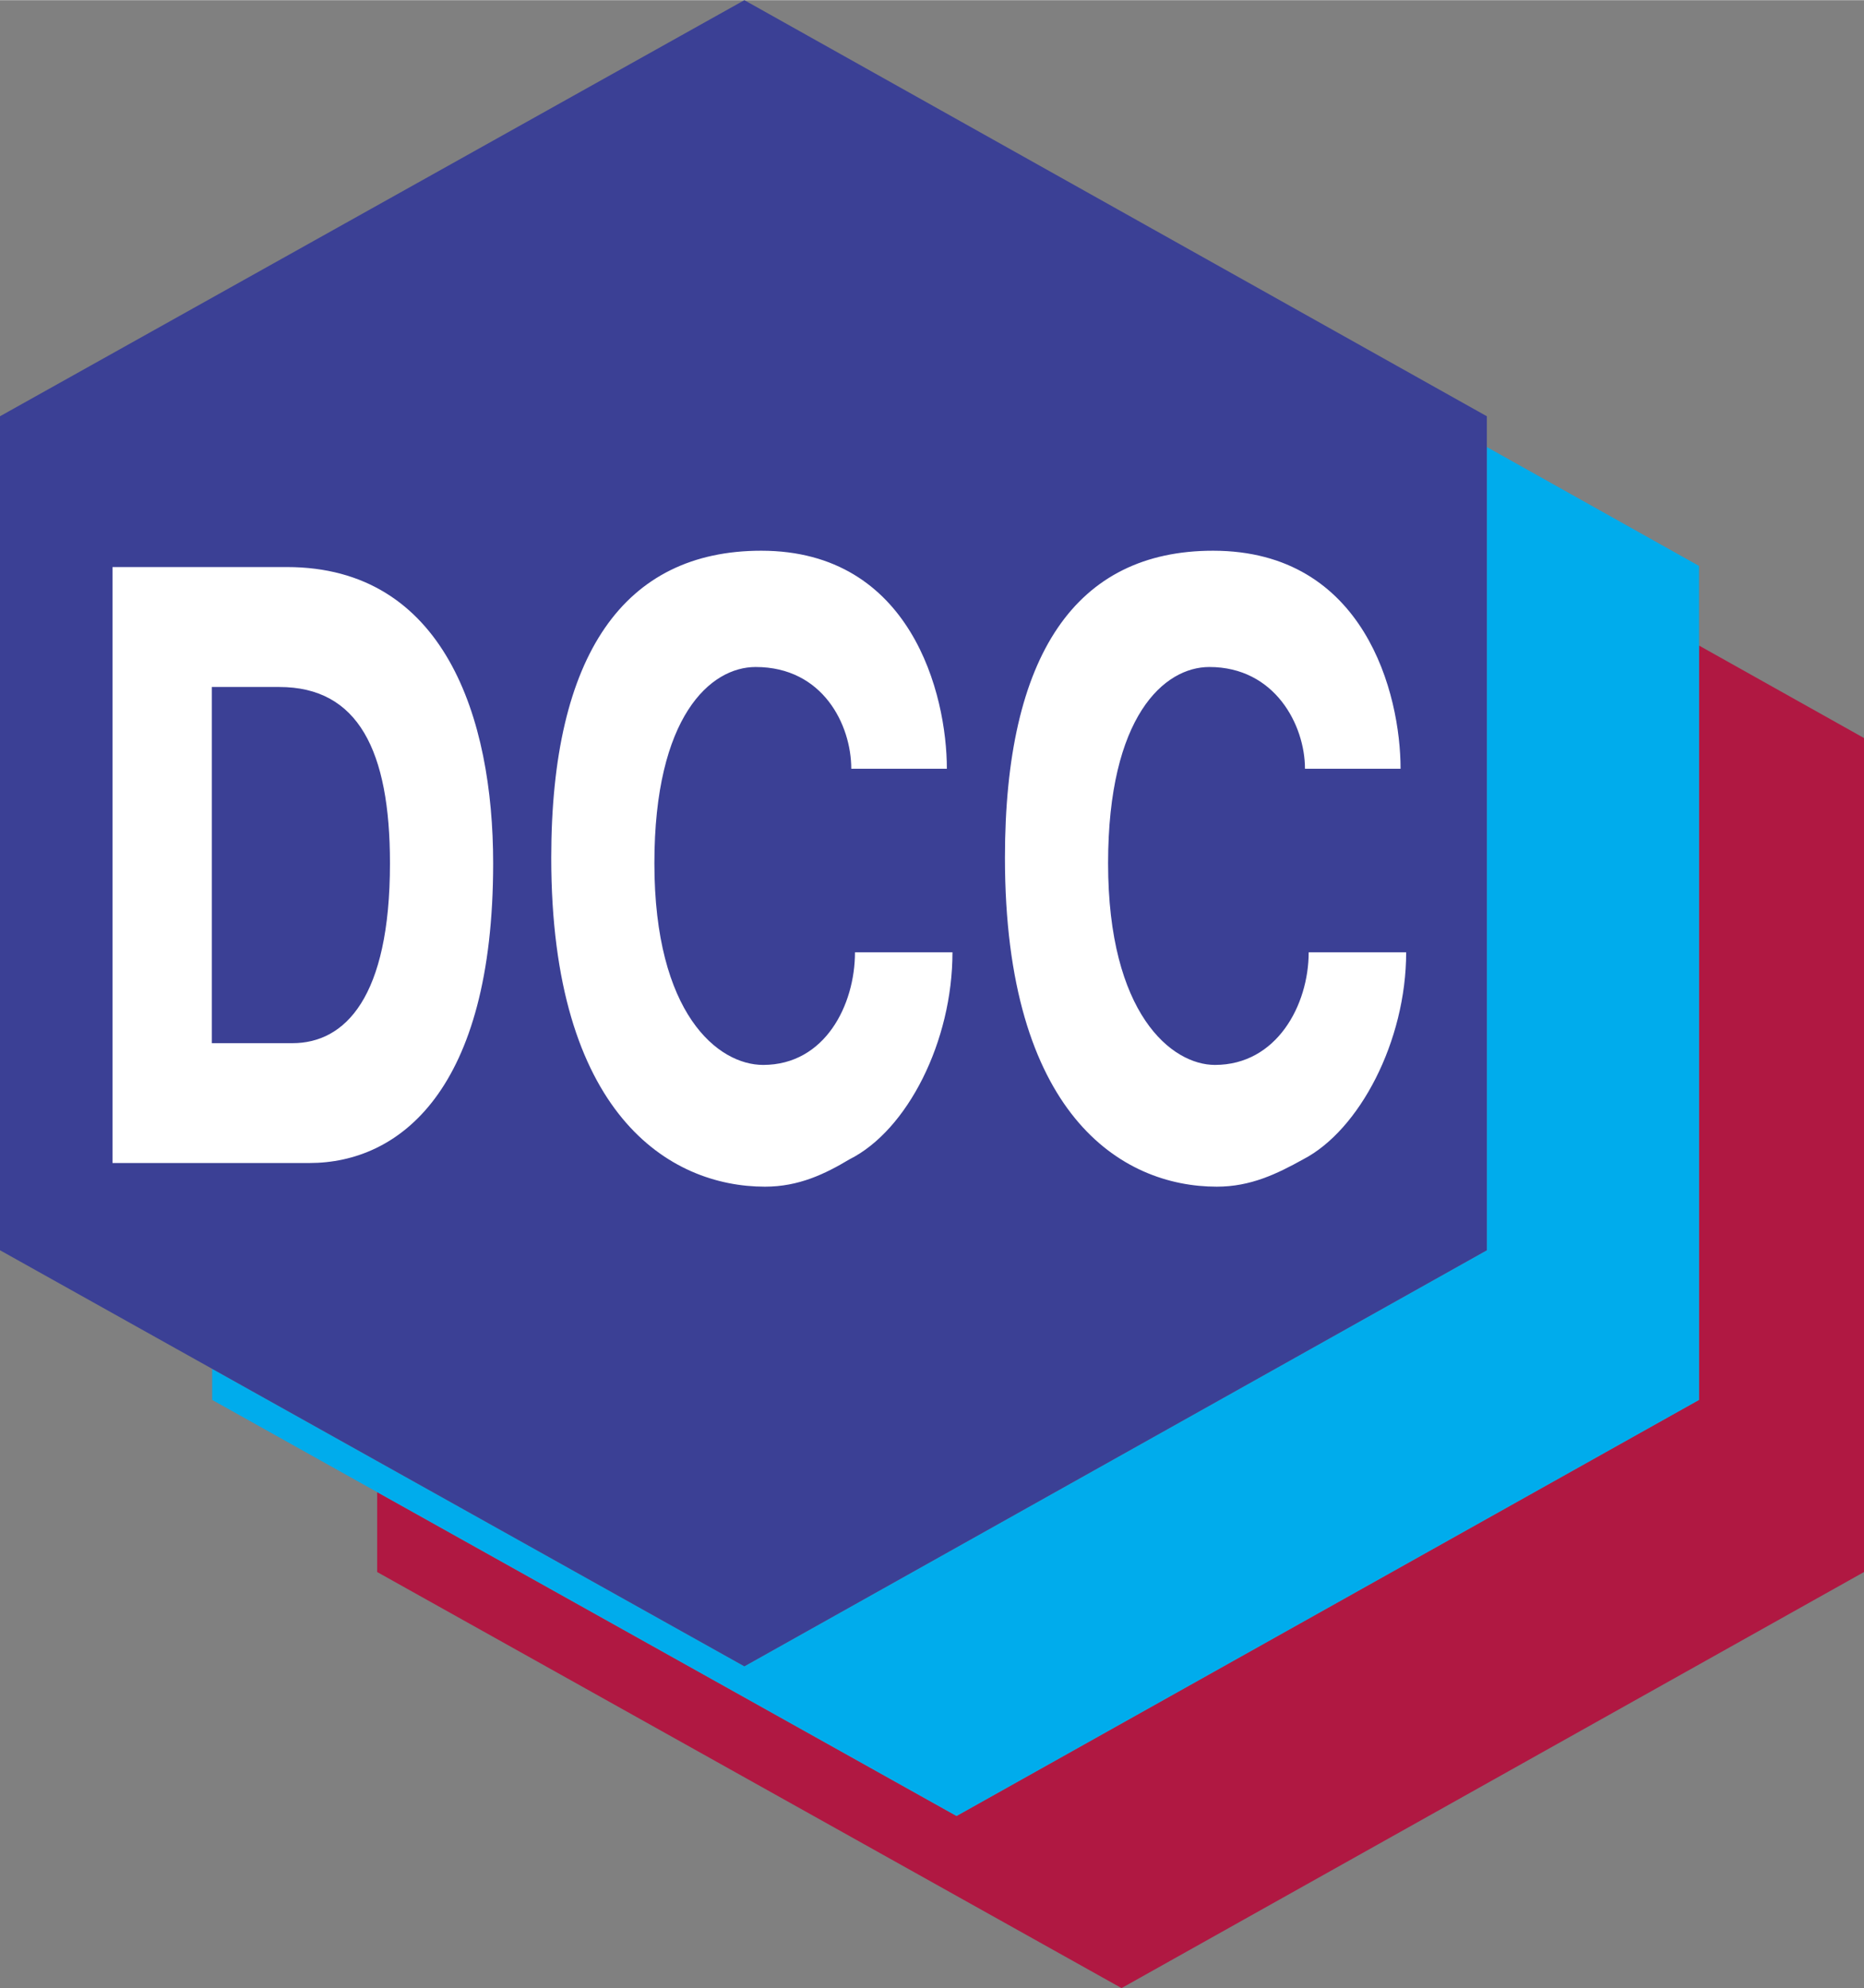
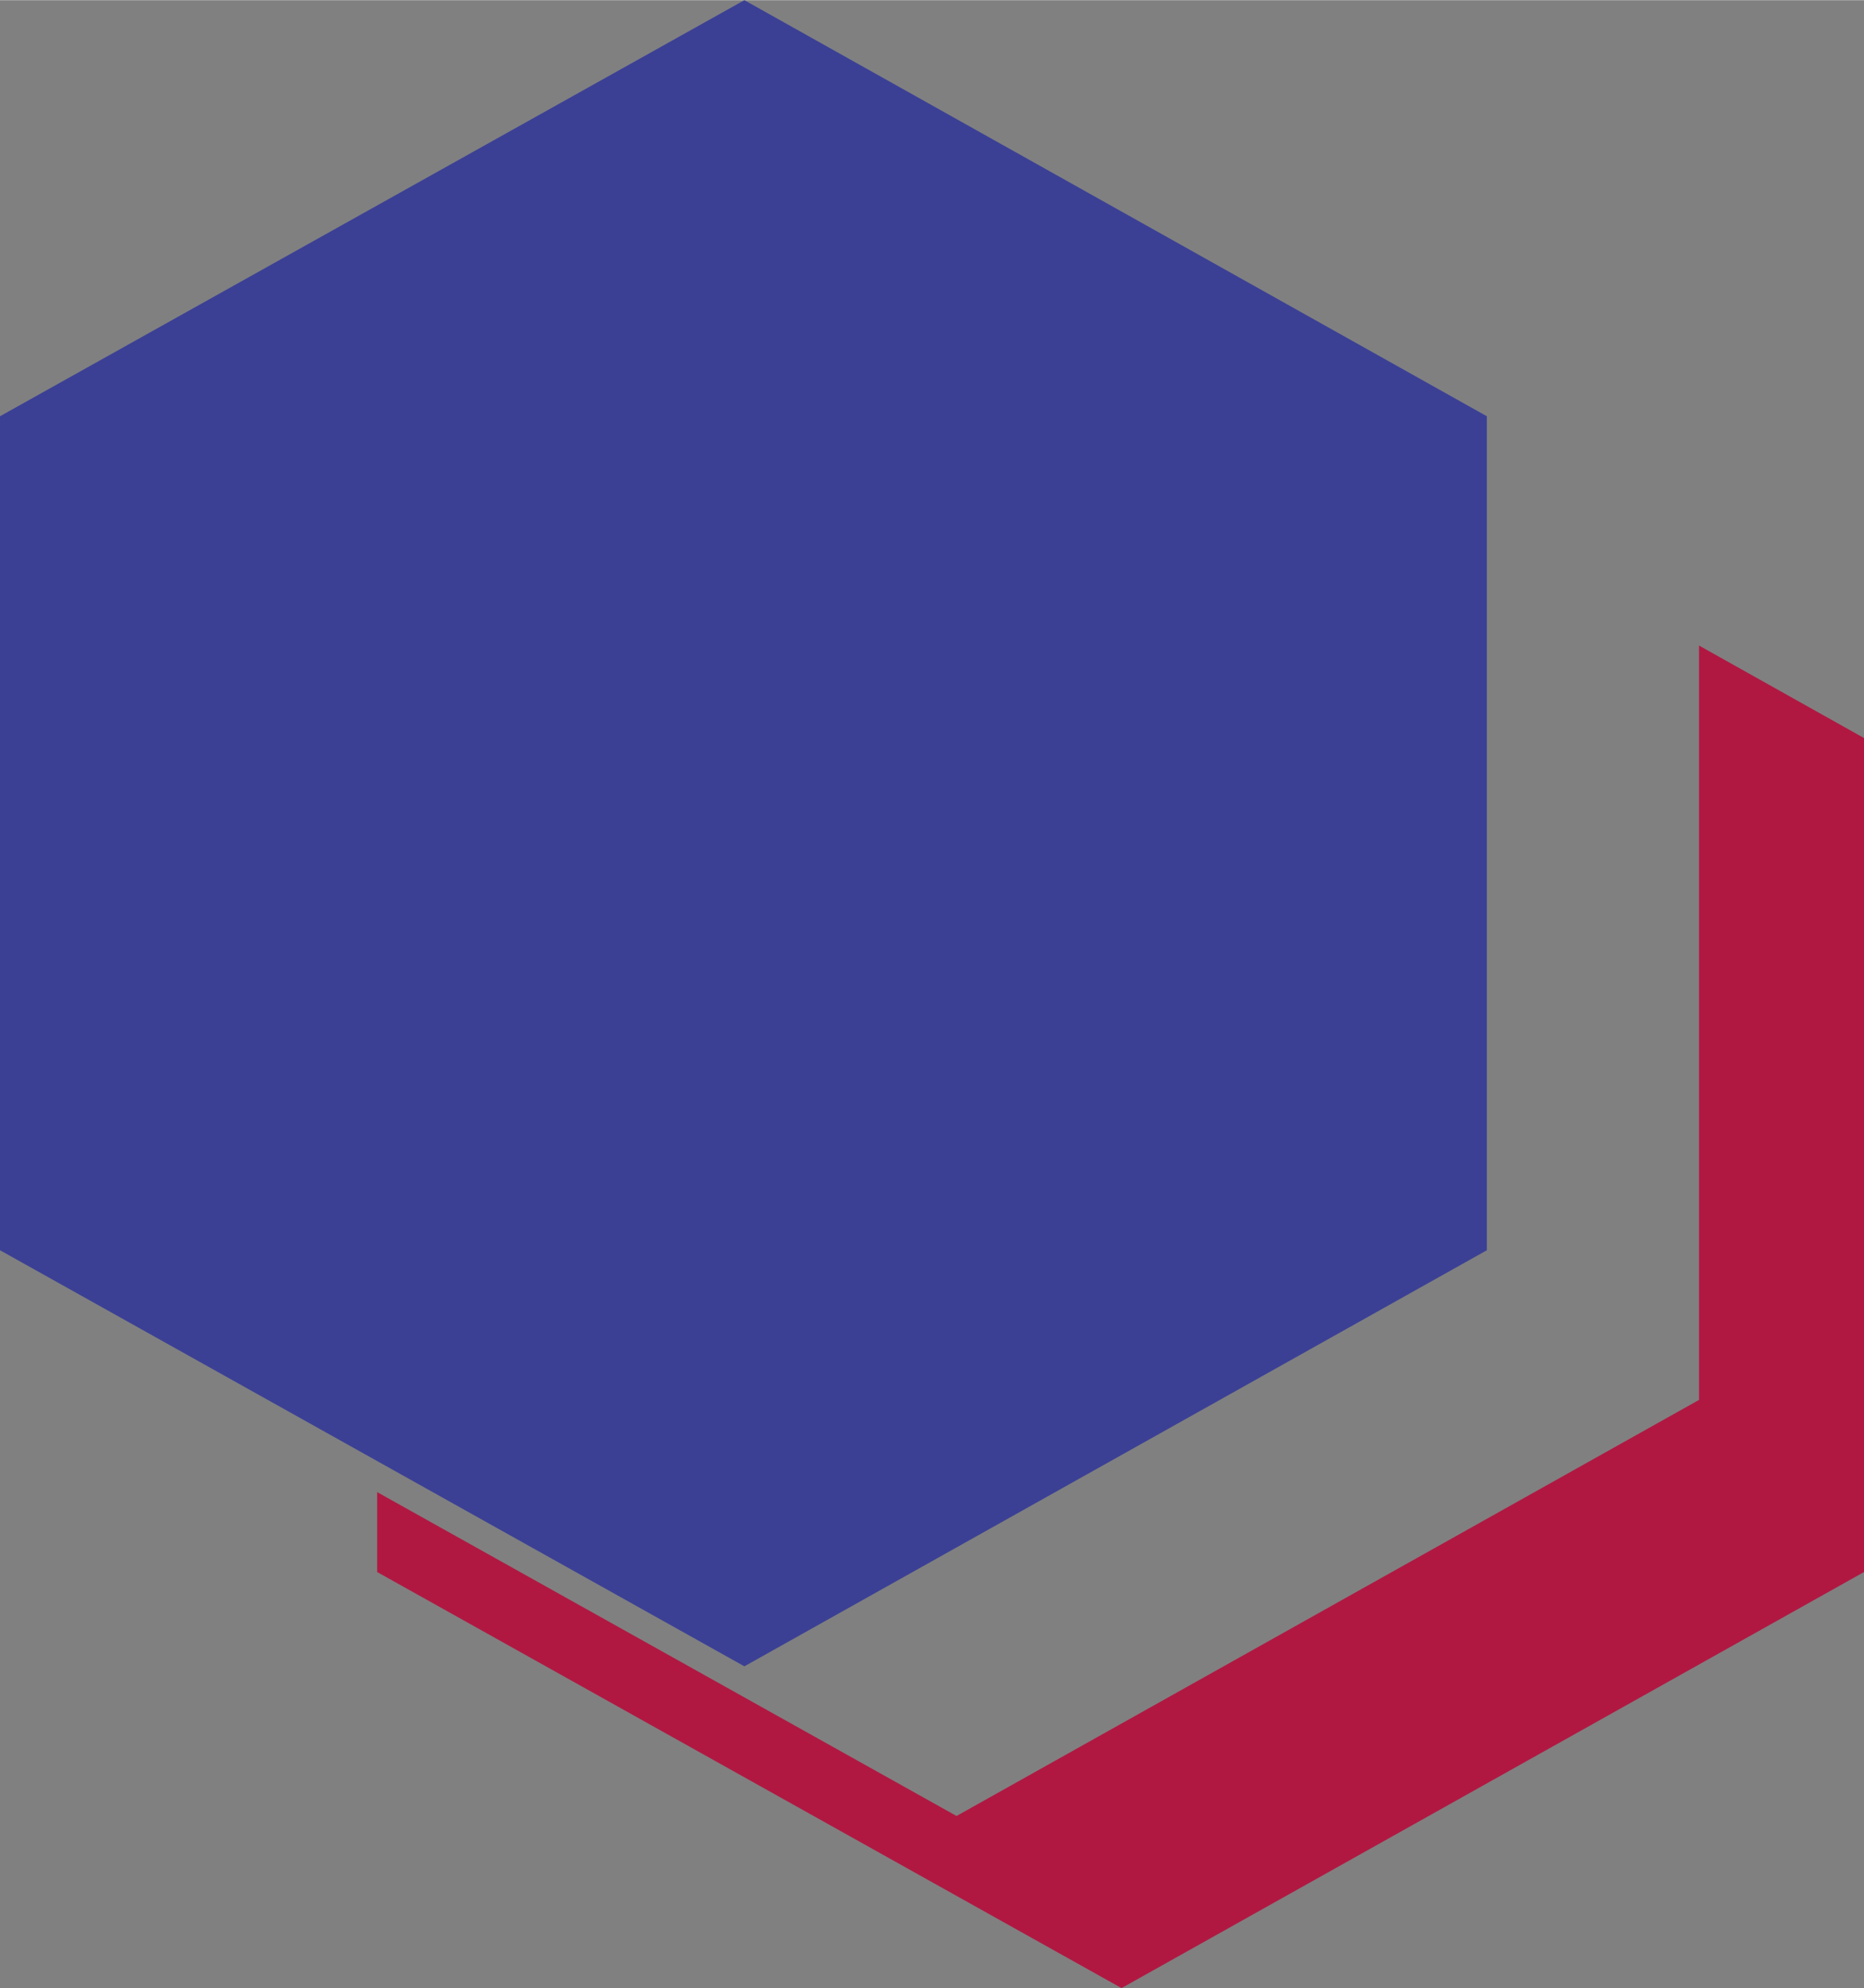
<svg xmlns="http://www.w3.org/2000/svg" width="2344" height="2500" viewBox="0 0 41.203 43.937">
  <rect x="0" y="0" width="41.203" height="43.937" fill="#808080" stroke="none" />
  <path fill="#b01842" d="M37.556 14.264v16.673l-16.412 9.196-12.807-7.158v1.766l16.454 9.196 16.412-9.196V16.308z" />
-   <path fill="#00acec" d="M37.556 30.937V12.504l-4.69-2.628v17.753l-16.412 9.196L4.69 30.25v.687l3.647 2.038 12.807 7.158z" />
  <path fill="#3b4095" d="M16.454 36.825l16.412-9.196V9.196L16.454 0 0 9.196v18.433l4.69 2.621z" />
-   <path d="M2.487 25.701h4.352c1.989 0 4.062-1.606 4.062-6.626 0-3.213-1.078-6.546-4.559-6.546H2.487v13.172zM4.683 15.18h1.492c1.741 0 2.445 1.406 2.445 3.896 0 2.972-.995 3.976-2.155 3.976H4.683V15.18zm16.247 1.807c0-1.646-.788-4.819-4.103-4.819-3.026 0-4.642 2.289-4.642 6.787 0 5.662 2.611 7.269 4.725 7.269.746 0 1.327-.281 1.865-.603 1.285-.643 2.279-2.61 2.279-4.578h-2.155c0 1.165-.663 2.49-2.03 2.49-.995 0-2.404-1.125-2.404-4.458 0-3.253 1.244-4.337 2.238-4.337 1.492 0 2.114 1.285 2.114 2.249h2.113zm10.029 0c0-1.646-.787-4.819-4.145-4.819-3.025 0-4.6 2.289-4.6 6.787 0 5.662 2.57 7.269 4.683 7.269.746 0 1.326-.281 1.907-.603 1.243-.643 2.279-2.61 2.279-4.578h-2.155c0 1.165-.705 2.49-2.072 2.49-.954 0-2.362-1.125-2.362-4.458 0-3.253 1.243-4.337 2.238-4.337 1.451 0 2.114 1.285 2.114 2.249h2.113z" fill="#fff" />
</svg>